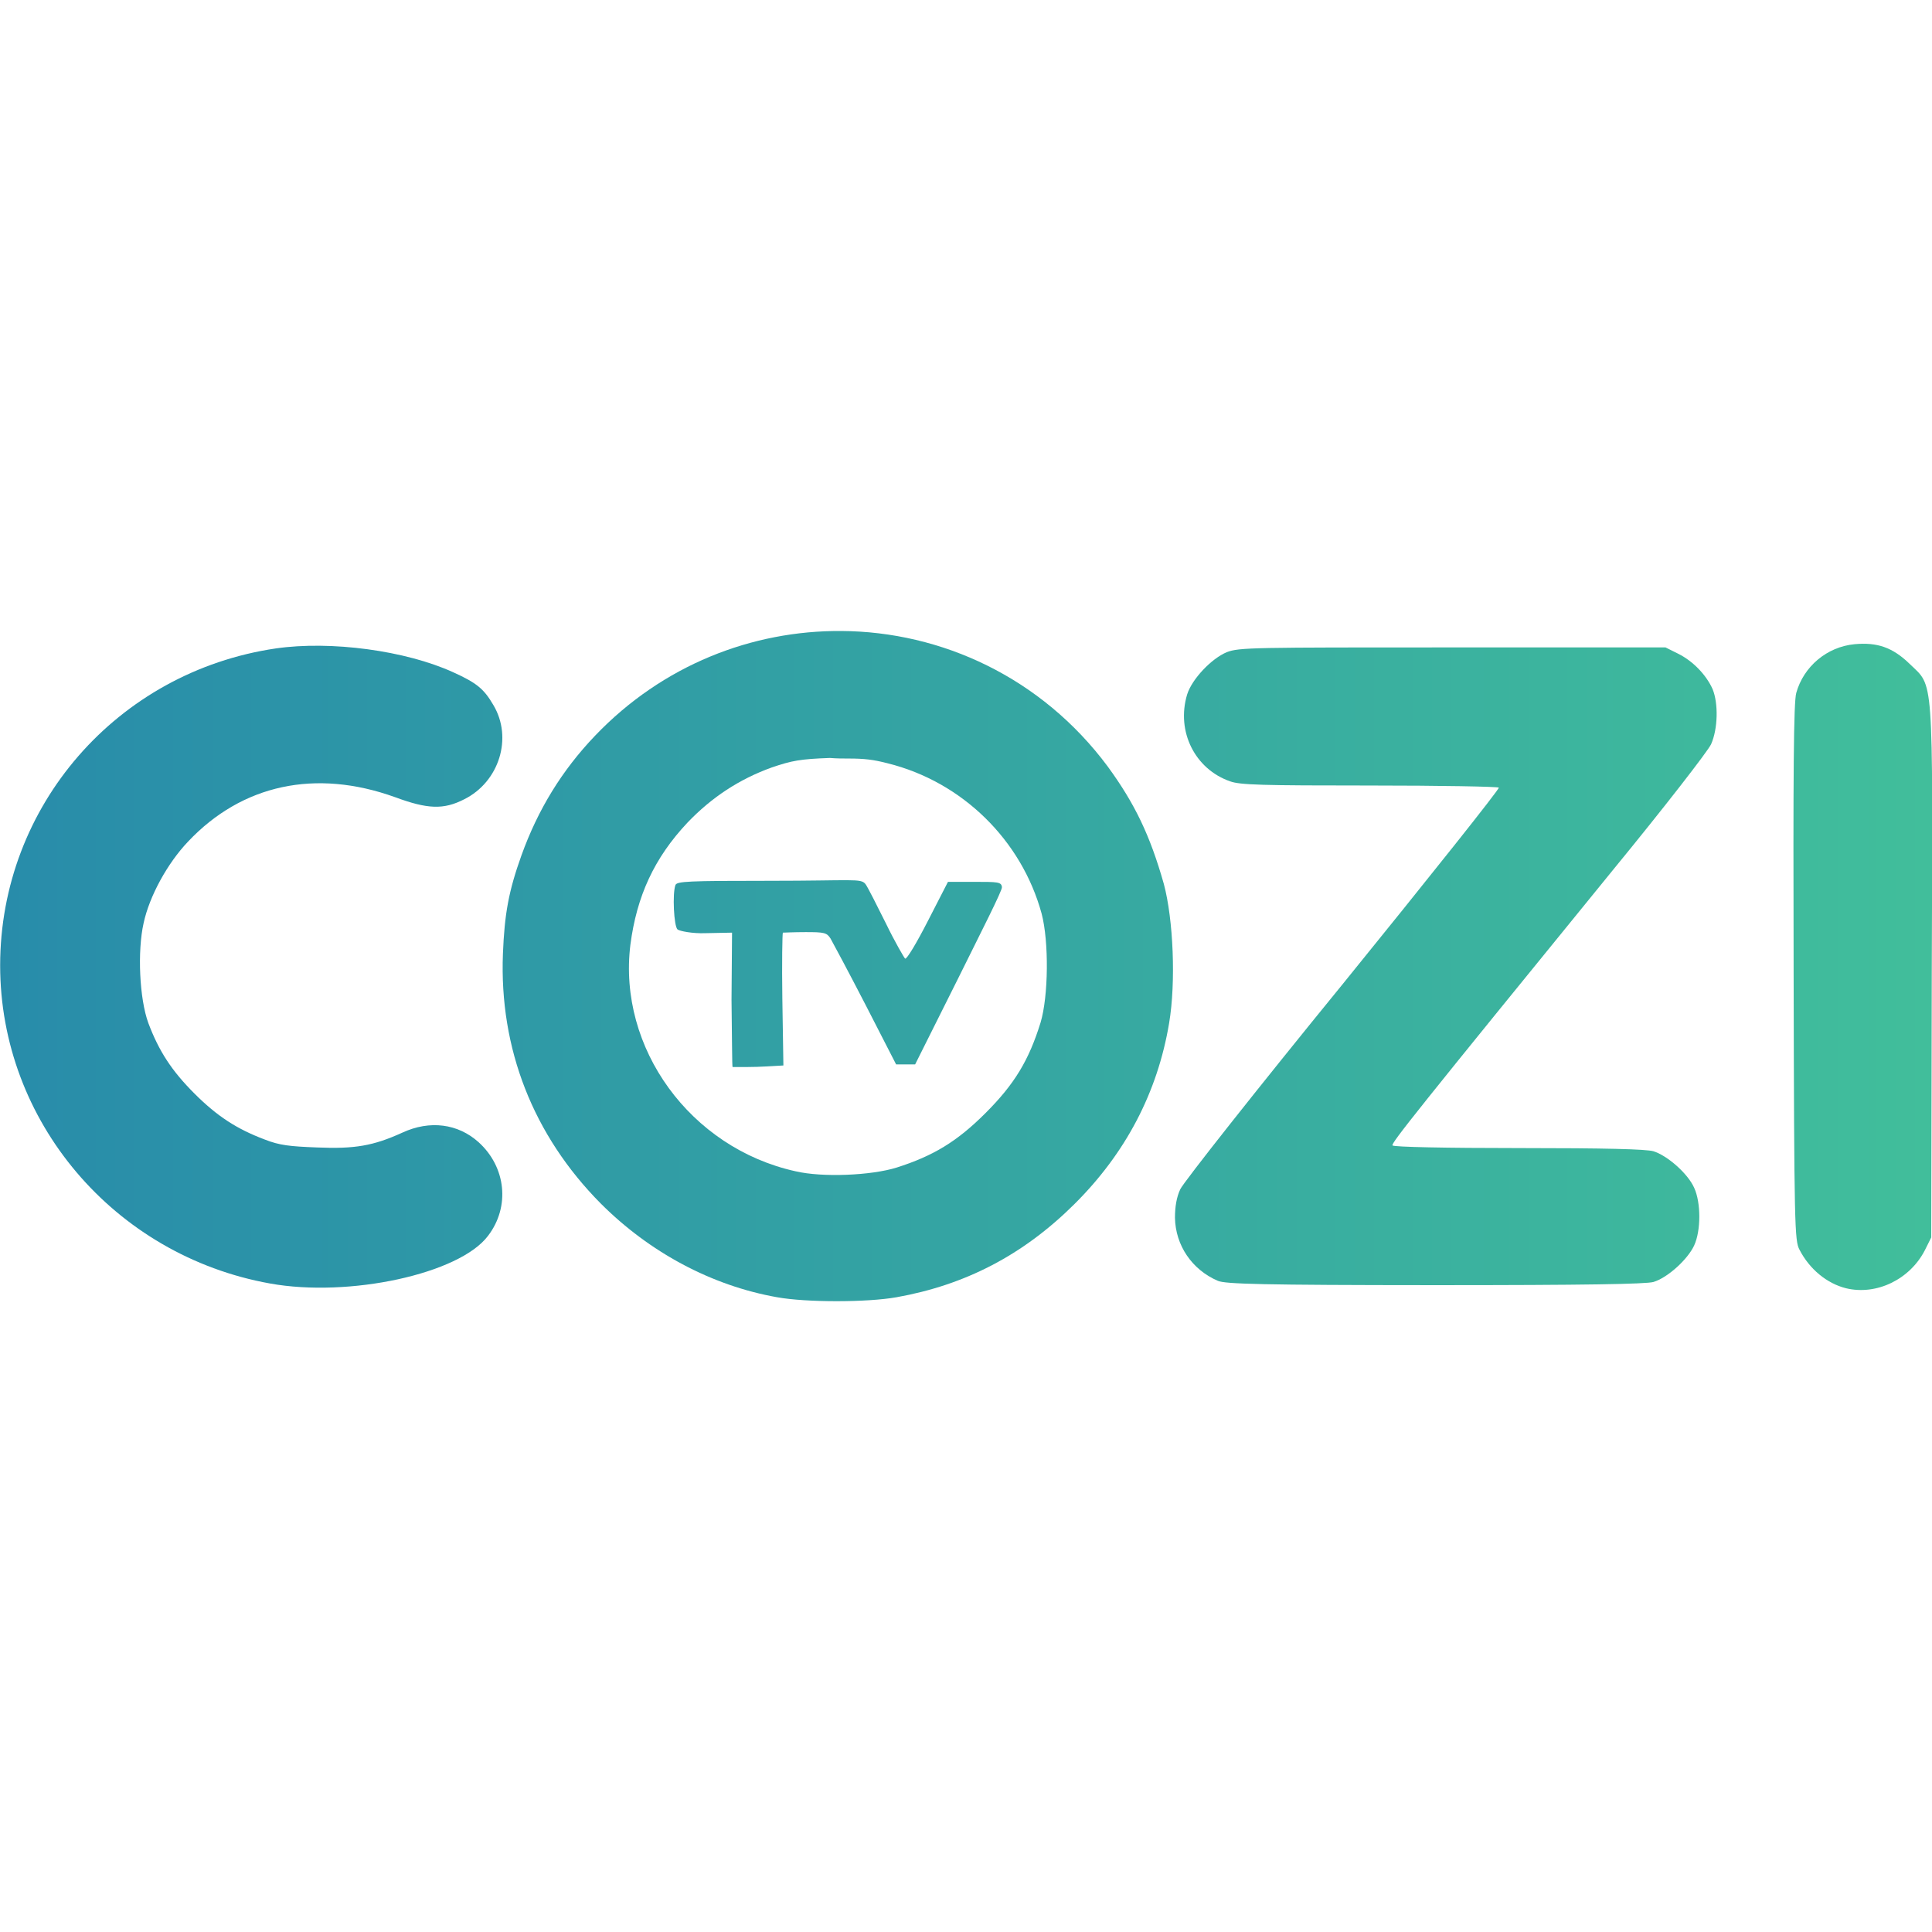
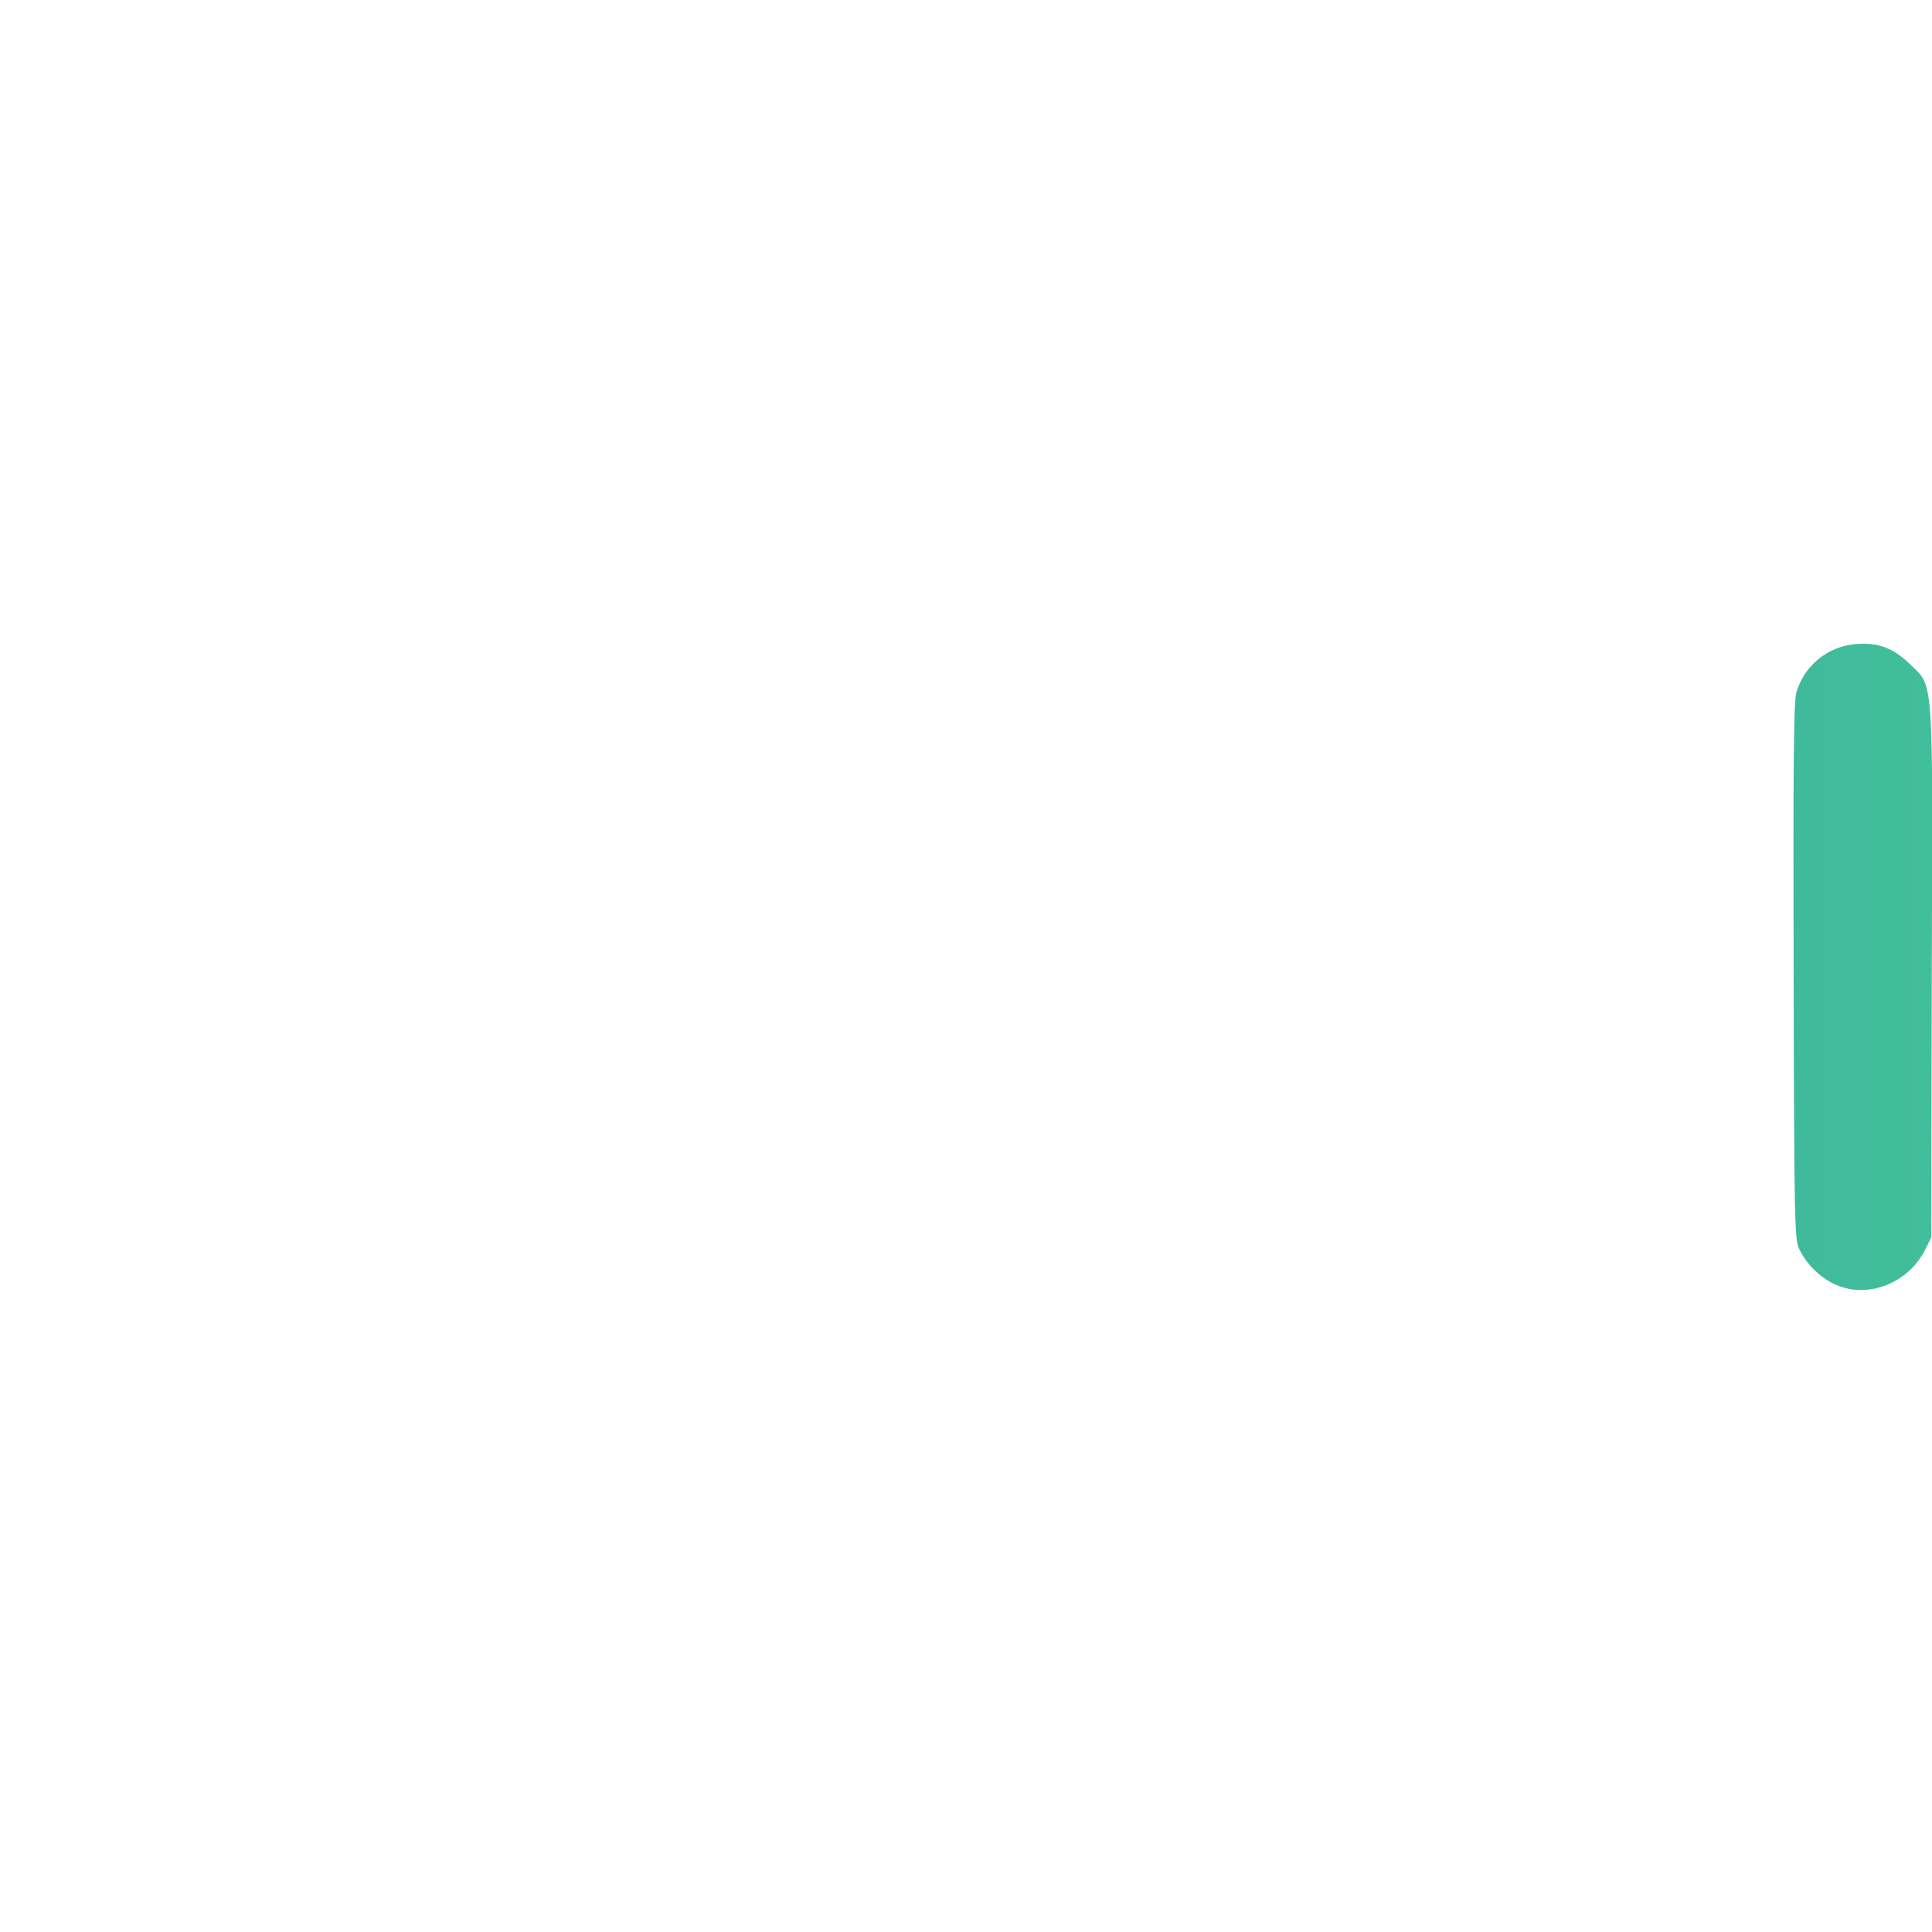
<svg xmlns="http://www.w3.org/2000/svg" version="1.1" id="Layer_1" x="0px" y="0px" viewBox="0 0 512 512" style="enable-background:new 0 0 512 512;" xml:space="preserve">
  <style type="text/css">
	.st0{fill:url(#XMLID_3_);}
	.st1{fill:url(#XMLID_4_);}
	.st2{fill:url(#XMLID_10_);}
	.st3{fill:url(#XMLID_11_);}
	.st4{fill:url(#XMLID_12_);}
</style>
  <g id="XMLID_1_">
    <linearGradient id="XMLID_3_" gradientUnits="userSpaceOnUse" x1="-700.67" y1="795.834" x2="-698.605" y2="795.834" gradientTransform="matrix(247.82 0 0 -247.94 173640.422 197574.953)">
      <stop offset="0" style="stop-color:#288CAA" />
      <stop offset="1" style="stop-color:#41BE9B" />
    </linearGradient>
-     <path id="XMLID_5_" class="st0" d="M222.89,167.22c-23.56-0.14-47.26,8.98-65.21,27.77c-8.84,9.26-15.15,19.63-19.49,31.69   c-3.37,9.4-4.49,15.43-4.91,26.09c-0.98,25.1,7.99,48.1,25.94,66.19c12.9,12.9,29.31,21.74,46.7,24.82c7.71,1.4,23.84,1.4,31.69,0   c18.09-3.23,33.38-11.08,46.98-24.54c13.74-13.6,22.16-29.73,25.24-48.1c1.82-10.8,1.12-27.49-1.4-36.88   c-3.65-12.9-7.71-21.32-14.87-31.13C276.04,179.56,249.53,167.36,222.89,167.22z M224.85,201.02c4.21,0,6.59,0.28,10.38,1.26   c19.77,4.91,35.48,20.34,40.81,39.83c1.96,7.43,1.82,21.88-0.28,28.89c-3.09,9.96-6.87,16.27-14.59,23.98   c-7.57,7.57-13.88,11.36-23.56,14.44c-6.73,2.1-19.63,2.66-26.79,0.98c-27.91-6.17-47.12-32.68-43.76-60.02   c1.68-12.9,6.31-23,15.15-32.4c6.45-6.73,13.74-11.5,22.3-14.59c5.33-1.82,7.57-2.24,15.43-2.52   C221.76,201.02,223.45,201.02,224.85,201.02z" />
    <linearGradient id="XMLID_4_" gradientUnits="userSpaceOnUse" x1="-700.67" y1="795.83" x2="-698.605" y2="795.83" gradientTransform="matrix(247.82 0 0 -247.94 173640.422 197575.953)">
      <stop offset="0" style="stop-color:#288CAA" />
      <stop offset="1" style="stop-color:#41BE9B" />
    </linearGradient>
-     <path id="XMLID_6_" class="st1" d="M194.14,282.78c-0.14-0.14-0.14-8.27-0.28-17.81l0.14-17.81l-7.01,0.14   c-3.51,0.14-6.87-0.56-7.43-0.98c-0.98-0.84-1.4-9.54-0.56-11.78c0.42-0.98,3.23-1.12,24.82-1.12c22.3,0,24.26-0.7,25.52,0.84   c0.56,0.7,3.09,5.75,5.47,10.52c2.38,4.91,4.77,8.98,5.05,9.26c0.42,0.28,3.09-4.21,6.03-9.96l5.33-10.38h6.87   c6.31,0,7.29,0,7.43,1.4c0.14,0.84-5.47,11.78-11.64,24.26l-11.36,22.72H240h-2.52l-8.13-15.85c-4.49-8.7-8.7-16.55-9.26-17.53   c-0.98-1.54-1.68-1.68-6.59-1.68c-2.95,0-5.89,0.14-6.03,0.14c-0.14,0.14-0.28,7.99-0.14,17.53l0.28,17.67   C200.45,282.78,200.59,282.78,194.14,282.78L194.14,282.78z" />
    <linearGradient id="XMLID_10_" gradientUnits="userSpaceOnUse" x1="-700.67" y1="795.833" x2="-698.605" y2="795.833" gradientTransform="matrix(247.82 0 0 -247.94 173640.422 197575.062)">
      <stop offset="0" style="stop-color:#288CAA" />
      <stop offset="1" style="stop-color:#41BE9B" />
    </linearGradient>
    <path id="XMLID_7_" class="st2" d="M489.21,341.4c-5.05-1.26-9.68-5.05-12.34-10.24c-1.26-2.38-1.4-5.89-1.54-73.49   c-0.14-52.87,0-71.66,0.7-74.05c1.96-7.01,8.13-12.2,15.43-12.9c6.03-0.56,10.1,0.84,14.59,5.19c6.45,6.31,6.17,1.4,5.89,81.9   l-0.14,70.12l-1.68,3.37C506.18,339.01,497.34,343.36,489.21,341.4L489.21,341.4z" />
    <linearGradient id="XMLID_11_" gradientUnits="userSpaceOnUse" x1="-700.67" y1="795.834" x2="-698.605" y2="795.834" gradientTransform="matrix(247.82 0 0 -247.94 173640.422 197575.078)">
      <stop offset="0" style="stop-color:#288CAA" />
      <stop offset="1" style="stop-color:#41BE9B" />
    </linearGradient>
-     <path id="XMLID_8_" class="st3" d="M71.56,340.14c-41.37-7.43-71.52-43.05-71.52-84.29c0-42.21,30.99-77.83,73.07-84.01   c14.59-2.1,34.36,0.56,46.98,6.31c6.17,2.8,8.13,4.35,10.66,8.7c5.19,8.7,1.54,20.34-7.71,24.96c-5.47,2.8-9.68,2.66-18.37-0.56   c-21.04-7.57-40.53-3.37-54.83,11.78c-5.47,5.75-10.24,14.45-11.78,21.6c-1.68,7.43-1.12,20.05,1.26,26.51   c2.8,7.43,6.17,12.62,12.2,18.65c6.03,6.03,11.22,9.4,18.65,12.2c3.93,1.54,6.59,1.82,13.88,2.1c9.96,0.42,14.87-0.42,22.58-3.93   c7.29-3.37,14.73-2.38,20.19,2.52c7.29,6.59,8.41,17.11,2.52,24.82C121.77,337.61,92.46,343.92,71.56,340.14z" />
    <linearGradient id="XMLID_12_" gradientUnits="userSpaceOnUse" x1="-700.67" y1="795.834" x2="-698.605" y2="795.834" gradientTransform="matrix(247.82 0 0 -247.94 173640.422 197575)">
      <stop offset="0" style="stop-color:#288CAA" />
      <stop offset="1" style="stop-color:#41BE9B" />
    </linearGradient>
-     <path id="XMLID_9_" class="st4" d="M322.74,339.43c-6.87-2.95-11.22-9.4-11.36-16.69c0-2.95,0.42-5.47,1.4-7.57   c0.84-1.82,20.19-26.37,43.19-54.55c22.86-28.19,41.51-51.61,41.23-51.89c-0.14-0.28-15.57-0.56-34.22-0.56   c-28.47,0-34.36-0.14-37.02-1.12c-9.26-3.23-14.3-13.18-11.36-23c1.26-4.07,6.45-9.54,10.52-11.22c3.23-1.26,7.01-1.26,59.88-1.26   h56.38l3.37,1.68c3.93,1.96,7.43,5.61,9.12,9.4c1.54,3.79,1.4,10.52-0.42,14.59c-0.84,1.82-12.48,16.83-25.94,33.24   c-52.31,64.23-58.9,72.51-58.48,73.07c0.28,0.42,14.3,0.7,33.38,0.7c23.14,0,33.8,0.28,35.76,0.84c3.65,1.12,9.12,5.89,10.8,9.68   c1.82,3.93,1.82,11.36,0,15.29c-1.68,3.65-7.01,8.55-10.8,9.68c-2.1,0.56-17.81,0.84-58.06,0.84   C334.24,340.56,324.7,340.28,322.74,339.43L322.74,339.43z" />
  </g>
</svg>